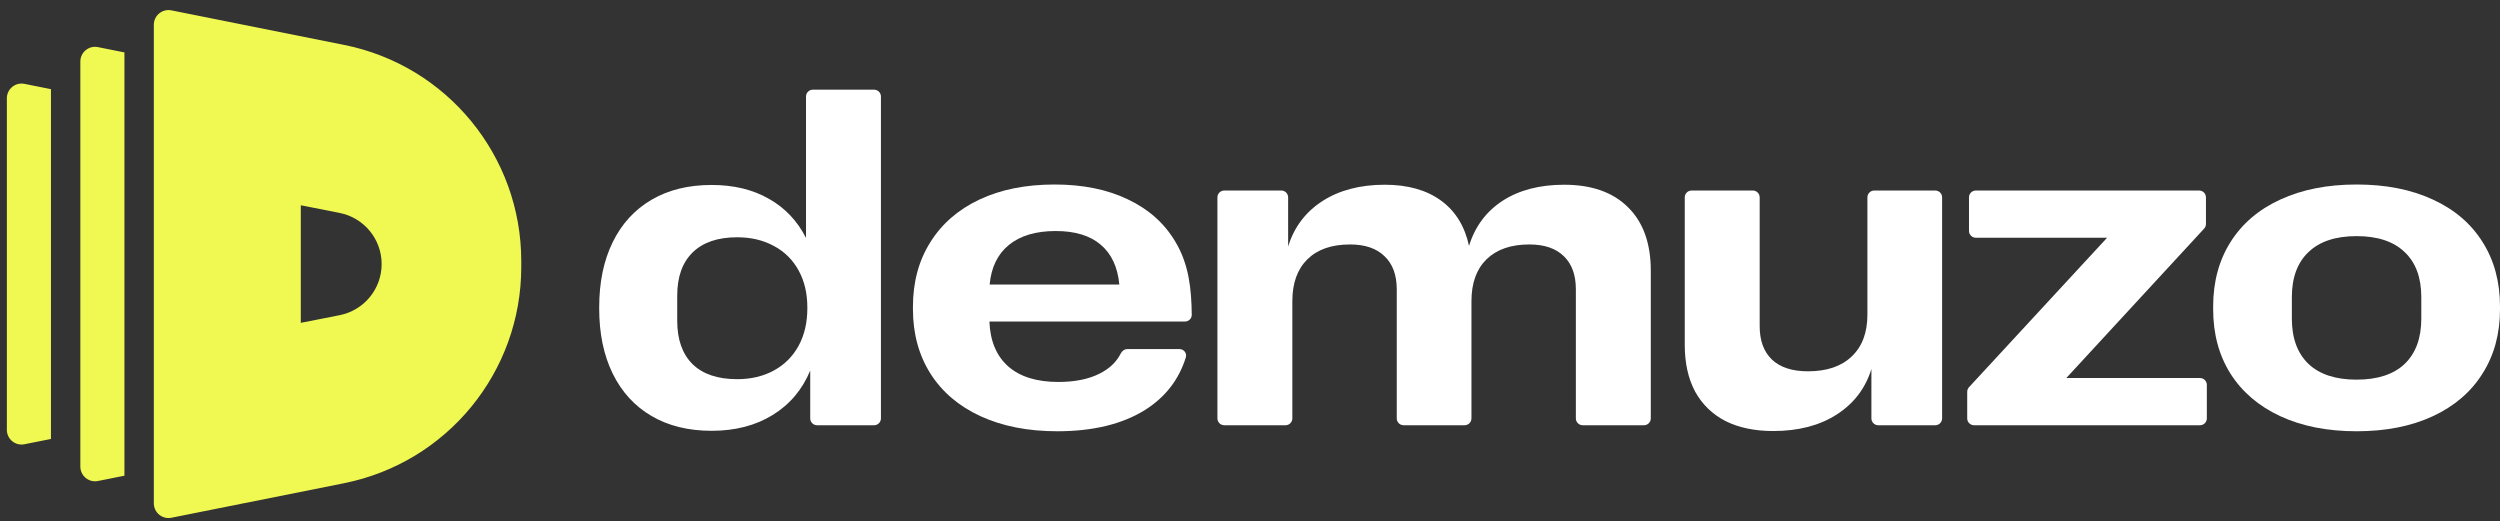
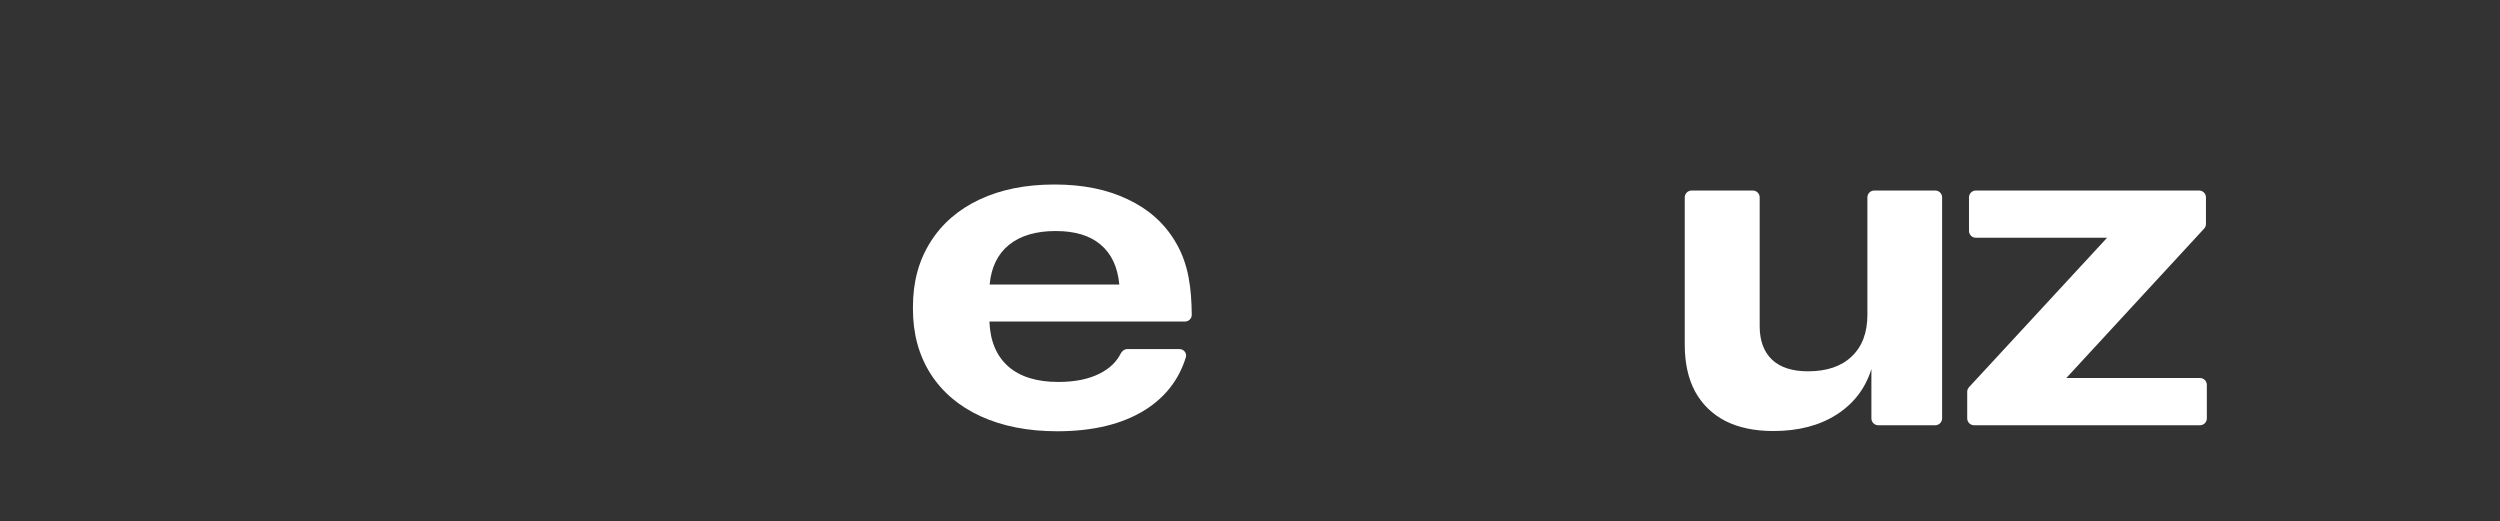
<svg xmlns="http://www.w3.org/2000/svg" width="729" height="152" viewBox="0 0 729 152" fill="none">
  <rect x="0" y="0" width="729" height="152" fill="#333333" stroke="none" />
-   <path fill-rule="evenodd" clip-rule="evenodd" d="M49.983 3.022C47.331 2.492 44.857 4.52 44.857 7.225V146.769C44.857 149.474 47.331 151.502 49.983 150.972L100.322 140.904C130.37 134.894 152 108.51 152 77.867V76.127C152 45.483 130.37 19.1 100.322 13.09L49.983 3.022ZM99.032 62.089L87.714 59.855V94.14L99.032 91.906C106.153 90.501 111.286 84.256 111.286 76.998C111.286 69.739 106.153 63.495 99.032 62.089ZM14.857 25.999L7.126 24.453C4.474 23.922 2 25.951 2 28.655V125.343C2 128.047 4.474 130.076 7.126 129.545L14.857 127.999V25.999ZM28.555 13.738L36.286 15.284V138.713L28.555 140.259C25.903 140.789 23.429 138.761 23.429 136.056V17.941C23.429 15.236 25.903 13.208 28.555 13.738Z" fill="#F0F951" />
-   <path fill-rule="evenodd" clip-rule="evenodd" d="M225.273 121.03C230.272 117.97 233.934 113.65 236.261 108.07V122C236.261 123.105 237.157 124 238.261 124H254.881C255.986 124 256.881 123.105 256.881 122V28.15C256.881 27.046 255.986 26.15 254.881 26.15H237.033C235.929 26.15 235.033 27.046 235.033 28.15V69.393C232.534 64.443 228.936 60.64 224.239 57.985C219.541 55.285 213.961 53.935 207.497 53.935C200.732 53.935 194.892 55.375 189.98 58.255C185.067 61.135 181.297 65.253 178.668 70.608C176.039 75.963 174.725 82.285 174.725 89.575V89.98C174.725 97.27 176.039 103.593 178.668 108.948C181.297 114.303 185.067 118.42 189.98 121.3C194.892 124.18 200.732 125.62 207.497 125.62C214.392 125.62 220.317 124.09 225.273 121.03ZM201.938 106.18C198.965 103.21 197.478 99.003 197.478 93.558V86.2C197.478 80.755 198.965 76.57 201.938 73.645C204.955 70.675 209.285 69.19 214.931 69.19C219.024 69.19 222.623 70.045 225.725 71.755C228.828 73.42 231.22 75.805 232.9 78.91C234.581 81.97 235.421 85.548 235.421 89.643V89.913C235.421 94.053 234.581 97.675 232.9 100.78C231.22 103.885 228.828 106.293 225.725 108.003C222.623 109.713 219.024 110.568 214.931 110.568C209.285 110.568 204.955 109.105 201.938 106.18Z" fill="white" />
  <path fill-rule="evenodd" clip-rule="evenodd" d="M308.294 125.756C299.762 125.756 292.306 124.293 285.929 121.368C279.594 118.443 274.725 114.303 271.32 108.948C267.916 103.548 266.214 97.271 266.214 90.116V89.441C266.214 82.286 267.894 76.031 271.256 70.676C274.617 65.276 279.4 61.113 285.606 58.188C291.811 55.263 299.115 53.801 307.518 53.801C315.749 53.801 322.859 55.241 328.849 58.121C334.882 60.956 339.493 65.051 342.682 70.406C346.697 77.003 347.426 84.297 347.518 91.761C347.532 92.865 346.634 93.761 345.53 93.761H288.514C288.73 99.431 290.561 103.796 294.009 106.856C297.456 109.871 302.326 111.378 308.617 111.378C313.487 111.378 317.537 110.546 320.769 108.881C323.571 107.456 325.584 105.521 326.809 103.076C327.185 102.326 327.921 101.793 328.76 101.793H343.93C345.212 101.793 346.166 102.985 345.787 104.21C343.776 110.7 339.811 115.812 333.891 119.546C327.255 123.686 318.722 125.756 308.294 125.756ZM326.393 82.961C325.919 77.876 324.109 74.006 320.963 71.351C317.86 68.696 313.487 67.368 307.841 67.368C302.067 67.368 297.521 68.718 294.203 71.418C290.928 74.073 289.053 77.921 288.579 82.961H326.393Z" fill="white" />
-   <path fill-rule="evenodd" clip-rule="evenodd" d="M664.943 121.368C671.277 124.293 678.689 125.756 687.178 125.756C695.711 125.756 703.123 124.293 709.414 121.368C715.706 118.443 720.532 114.303 723.893 108.948C727.298 103.593 729 97.338 729 90.183V89.373C729 82.173 727.298 75.896 723.893 70.541C720.532 65.186 715.706 61.068 709.414 58.188C703.123 55.263 695.711 53.801 687.178 53.801C678.689 53.801 671.277 55.263 664.943 58.188C658.651 61.068 653.803 65.208 650.399 70.608C647.038 75.963 645.357 82.218 645.357 89.373V90.183C645.357 97.338 647.038 103.593 650.399 108.948C653.803 114.303 658.651 118.443 664.943 121.368ZM673.152 106.113C669.92 103.008 668.304 98.598 668.304 92.883V86.673C668.304 80.958 669.92 76.571 673.152 73.511C676.384 70.406 681.059 68.853 687.178 68.853C693.298 68.853 697.973 70.406 701.205 73.511C704.437 76.571 706.053 80.958 706.053 86.673V92.883C706.053 98.598 704.437 103.008 701.205 106.113C697.973 109.173 693.298 110.703 687.178 110.703C681.059 110.703 676.384 109.173 673.152 106.113Z" fill="white" />
  <path d="M574.171 112.896C573.83 113.265 573.64 113.75 573.64 114.253V122.001C573.64 123.105 574.536 124.001 575.64 124.001H641.515C642.62 124.001 643.515 123.105 643.515 122.001V112.231C643.515 111.126 642.62 110.231 641.515 110.231H602.534L642.726 66.66C643.067 66.291 643.256 65.807 643.256 65.304V57.556C643.256 56.451 642.361 55.556 641.256 55.556H576.157C575.053 55.556 574.157 56.451 574.157 57.556V67.326C574.157 68.43 575.053 69.326 576.157 69.326H614.427L574.171 112.896Z" fill="white" />
  <path d="M566.32 122.001C566.32 123.105 565.424 124.001 564.32 124.001H547.7C546.595 124.001 545.7 123.105 545.7 122.001V107.598C543.976 113.223 540.594 117.656 535.552 120.896C530.553 124.091 524.391 125.688 517.065 125.688C511.678 125.688 507.046 124.721 503.168 122.786C499.332 120.806 496.38 117.948 494.312 114.213C492.287 110.433 491.274 105.888 491.274 100.578V57.556C491.274 56.451 492.169 55.556 493.274 55.556H511.122C512.227 55.556 513.122 56.451 513.122 57.556V95.111C513.122 99.341 514.329 102.603 516.742 104.898C519.155 107.148 522.645 108.273 527.213 108.273C532.686 108.273 536.931 106.833 539.947 103.953C543.007 101.073 544.536 97.001 544.536 91.736V57.556C544.536 56.451 545.432 55.556 546.536 55.556H564.32C565.424 55.556 566.32 56.451 566.32 57.556V122.001Z" fill="white" />
-   <path d="M456.031 74.726C458.358 76.976 459.522 80.193 459.522 84.378V122.001C459.522 123.105 460.417 124.001 461.522 124.001H479.37C480.474 124.001 481.37 123.105 481.37 122.001V78.911C481.37 70.946 479.151 64.781 474.712 60.416C470.317 56.051 464.111 53.868 456.096 53.868C448.986 53.868 443.017 55.421 438.191 58.526C433.408 61.631 430.133 66.018 428.366 71.688C427.116 65.928 424.38 61.518 420.157 58.458C415.934 55.398 410.482 53.868 403.803 53.868C396.606 53.868 390.53 55.466 385.575 58.661C380.662 61.856 377.344 66.266 375.62 71.891V57.556C375.62 56.451 374.725 55.556 373.62 55.556H357C355.896 55.556 355 56.451 355 57.556V122.001C355 123.105 355.896 124.001 357 124.001H374.848C375.953 124.001 376.848 123.105 376.848 122.001V87.821C376.848 82.556 378.314 78.483 381.244 75.603C384.174 72.723 388.311 71.283 393.655 71.283C398.05 71.283 401.411 72.431 403.738 74.726C406.108 76.976 407.293 80.193 407.293 84.378V122.001C407.293 123.105 408.189 124.001 409.293 124.001H427.077C428.181 124.001 429.077 123.105 429.077 122.001V87.821C429.077 82.556 430.542 78.483 433.472 75.603C436.446 72.723 440.604 71.283 445.948 71.283C450.343 71.283 453.704 72.431 456.031 74.726Z" fill="white" />
</svg>